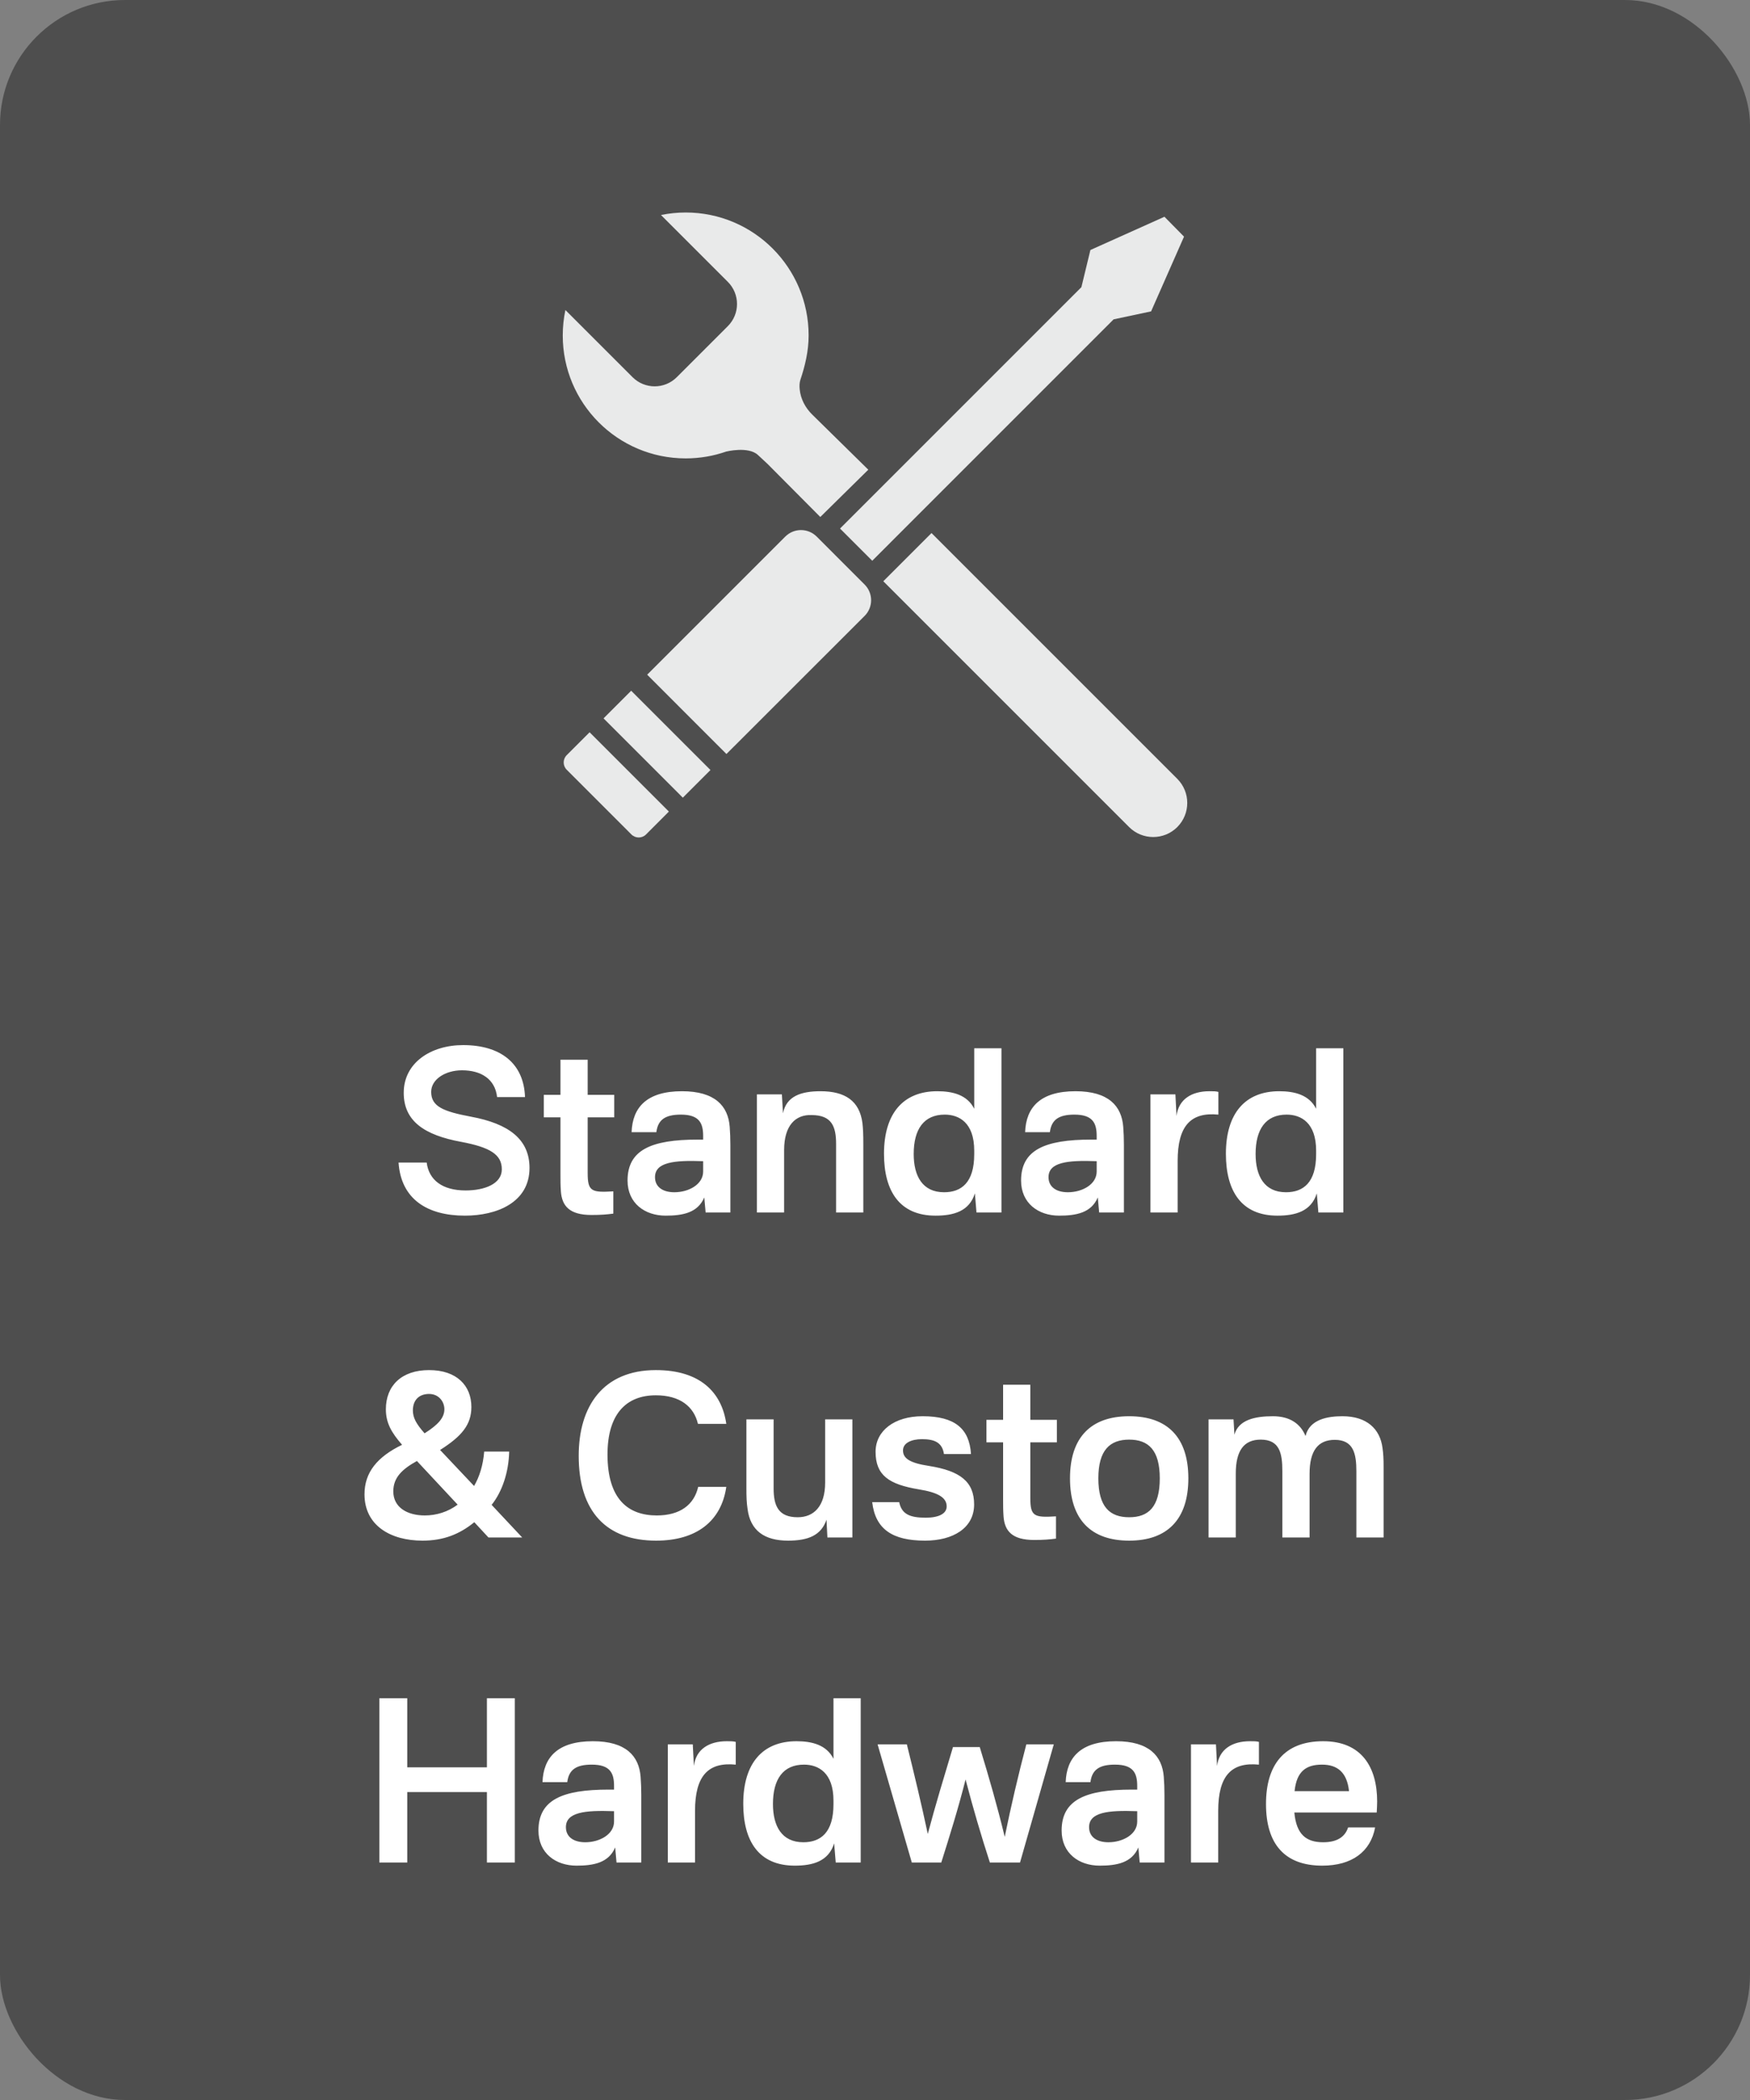
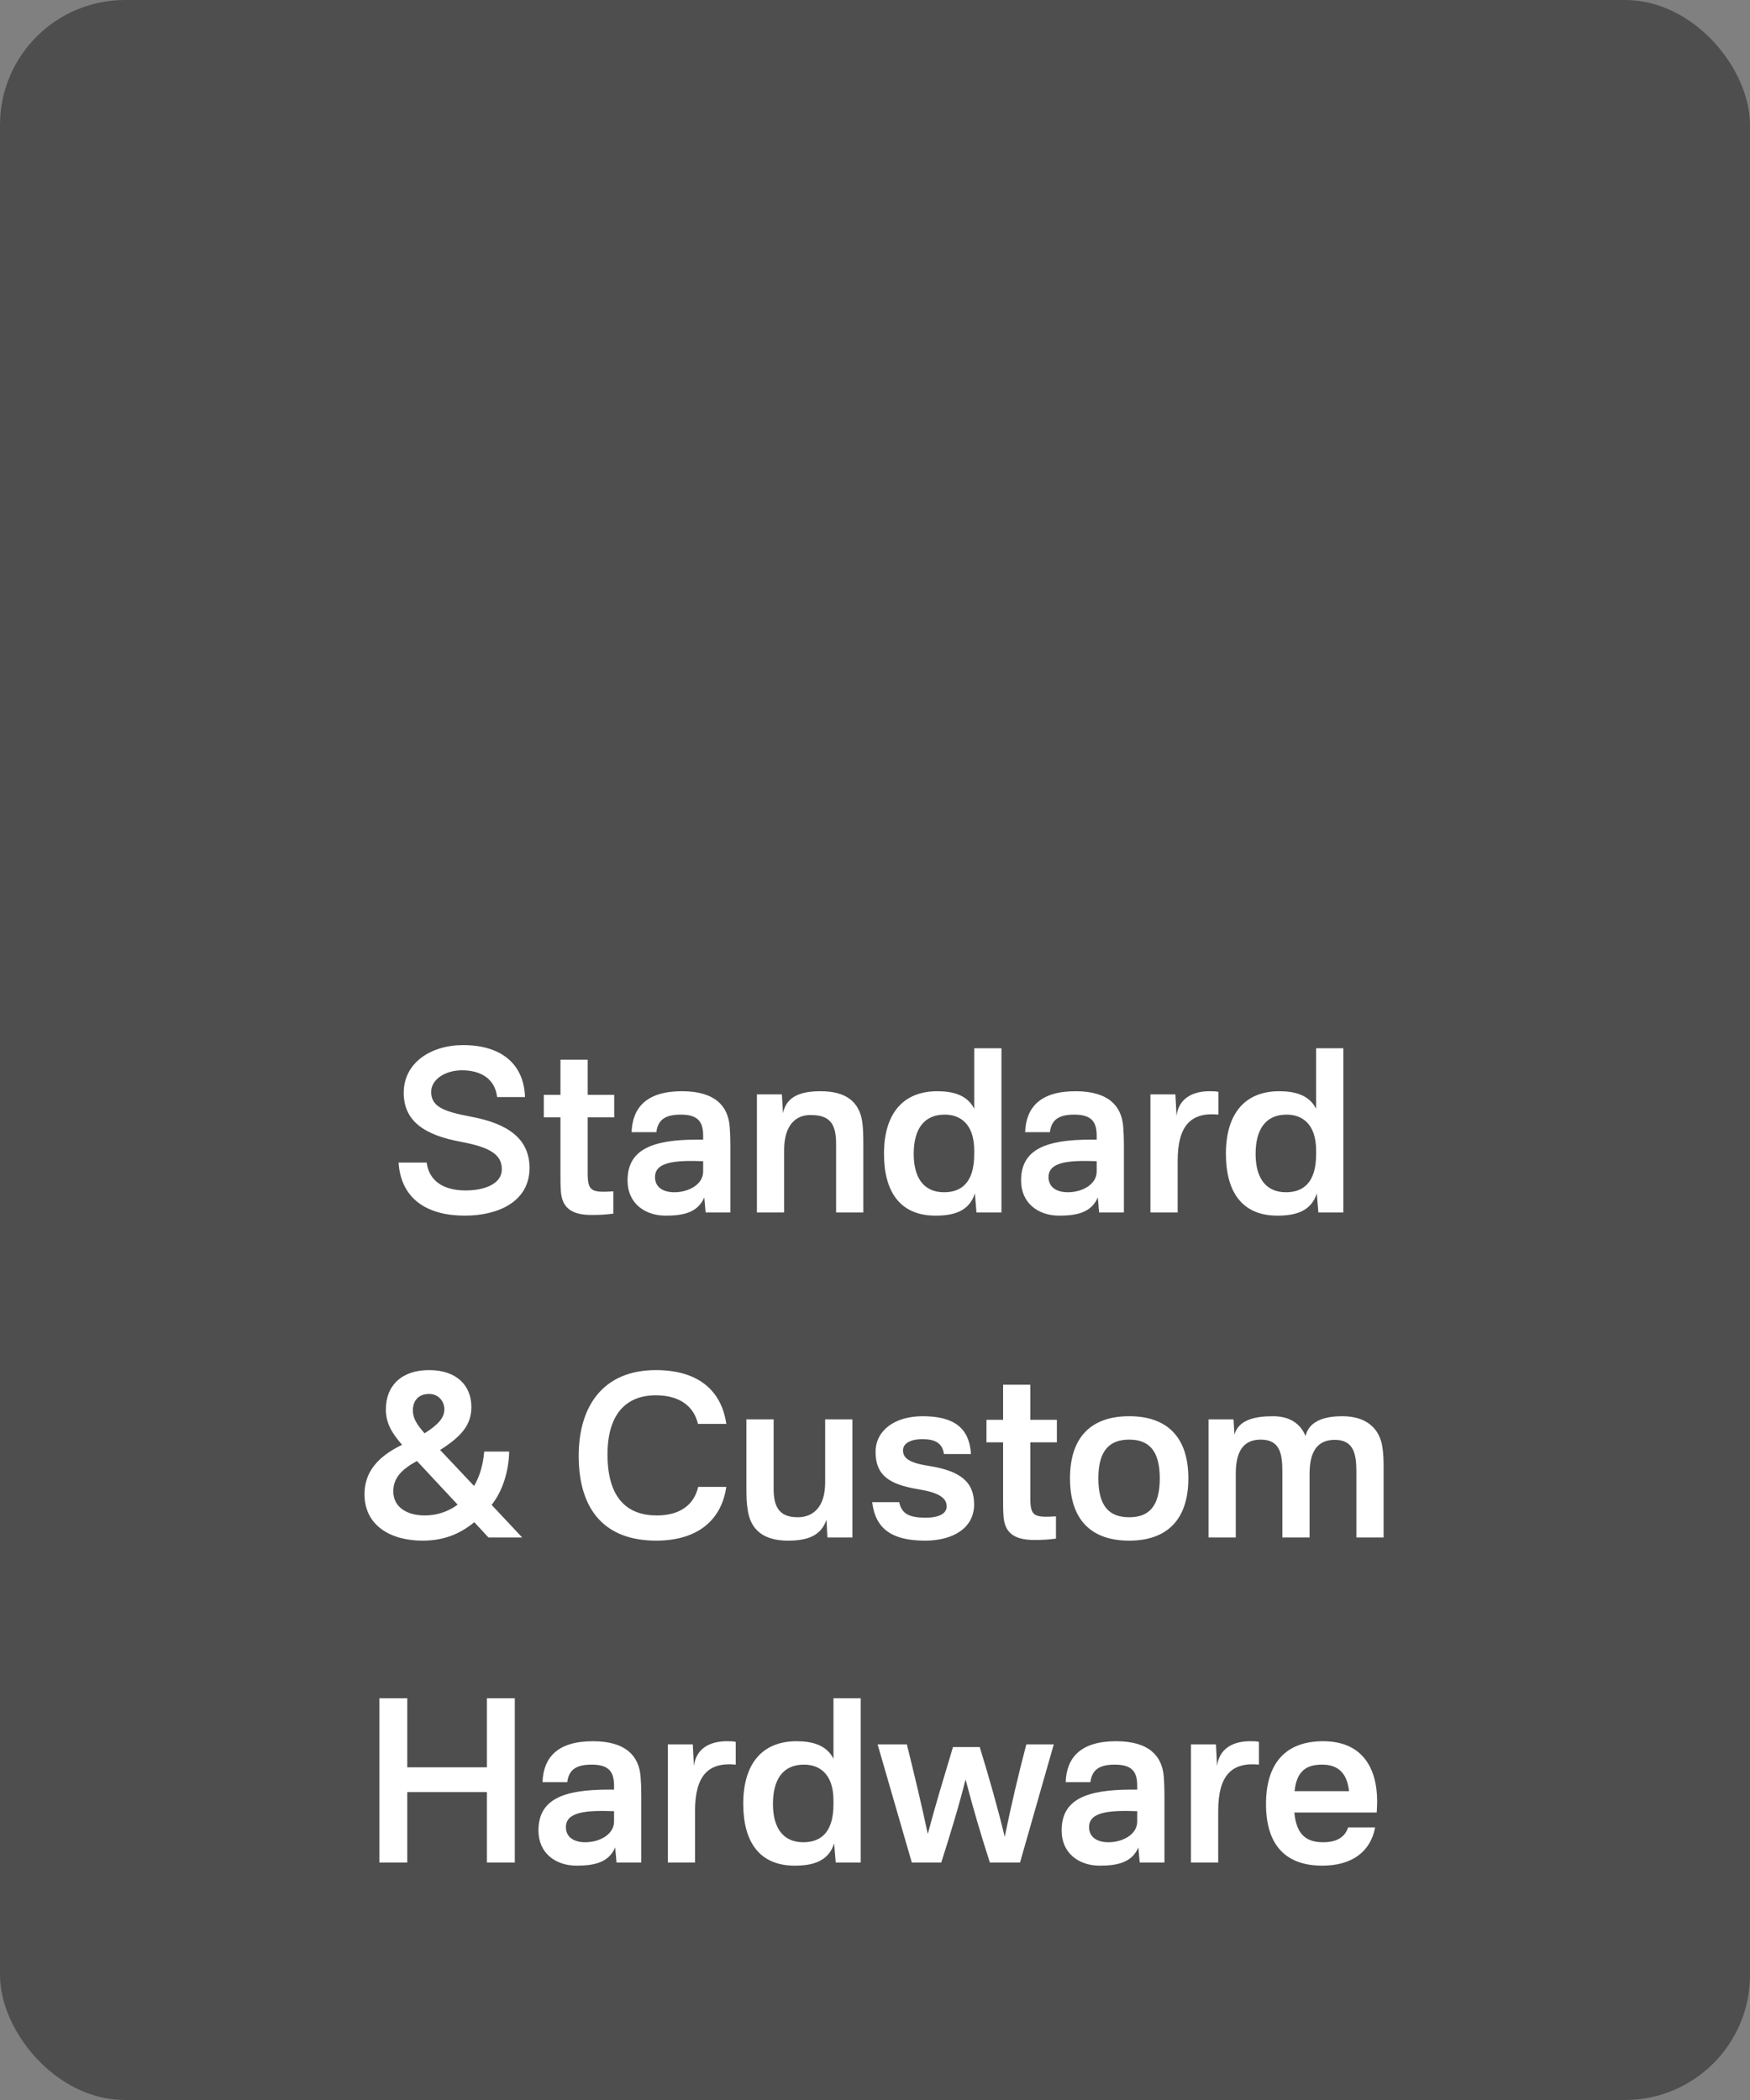
<svg xmlns="http://www.w3.org/2000/svg" width="70" height="84" viewBox="0 0 70 84" fill="none">
  <rect x="0" y="0" width="70" height="84" fill="#808080" stroke="none" />
  <rect width="70" height="84" rx="5" fill="#1D1D1D" fill-opacity="0.5" />
  <g clip-path="url(#clip0_2467_69)">
    <path d="M47.092 33.082C46.56 33.614 45.696 33.614 45.164 33.082L35.332 23.25L37.26 21.322L47.092 31.154C47.623 31.686 47.623 32.549 47.092 33.082Z" fill="#E9EAEA" />
    <path d="M32.016 15.191C32.203 14.632 32.345 14.043 32.345 13.418C32.345 10.702 30.144 8.5 27.428 8.5C27.089 8.5 26.759 8.535 26.439 8.6L29.113 11.274C29.603 11.764 29.603 12.556 29.113 13.046L27.073 15.086C26.584 15.576 25.791 15.576 25.301 15.086L22.616 12.401C22.547 12.729 22.51 13.07 22.51 13.418C22.51 16.134 24.711 18.336 27.428 18.336C27.997 18.336 28.542 18.239 29.05 18.062C29.05 18.062 29.933 17.842 30.317 18.199C30.7 18.555 30.7 18.555 30.7 18.555L32.812 20.68L34.732 18.788L32.484 16.578C32.211 16.309 32.026 15.957 31.988 15.576C31.974 15.441 31.978 15.306 32.016 15.191Z" fill="#E9EAEA" />
    <path d="M29.058 30.16L25.887 26.988L31.413 21.462C31.759 21.117 32.32 21.117 32.666 21.462L34.586 23.383C34.931 23.728 34.931 24.29 34.586 24.635L29.058 30.16Z" fill="#E9EAEA" />
-     <path d="M28.419 30.801L25.247 27.629L24.142 28.735L27.313 31.907L28.419 30.801Z" fill="#E9EAEA" />
-     <path d="M44.544 12.774L34.89 22.43L33.601 21.142L43.256 11.486L43.616 10L46.578 8.67L47.361 9.466L46.044 12.455L44.544 12.774Z" fill="#E9EAEA" />
-     <path d="M25.256 33.378L22.669 30.79C22.507 30.629 22.507 30.367 22.669 30.206L23.584 29.291L26.755 32.463L25.842 33.378C25.68 33.54 25.417 33.54 25.256 33.378Z" fill="#E9EAEA" />
  </g>
  <path d="M18.525 41.804C17.229 41.804 16.149 42.515 16.149 43.712C16.149 44.846 16.977 45.404 18.444 45.674C19.596 45.89 20.073 46.178 20.073 46.772C20.073 47.357 19.38 47.618 18.624 47.618C17.697 47.618 17.157 47.204 17.067 46.502H15.942C16.041 47.969 17.094 48.626 18.597 48.626C19.866 48.626 21.18 48.104 21.18 46.718C21.18 45.566 20.343 44.945 18.831 44.666C17.733 44.459 17.247 44.261 17.247 43.676C17.247 43.172 17.814 42.812 18.48 42.812C19.245 42.812 19.803 43.163 19.884 43.883H21C20.955 42.524 20.01 41.804 18.525 41.804ZM23.507 46.925V44.693H24.569V43.793H23.507V42.389H22.418V43.793H21.752V44.693H22.418V46.952C22.418 47.222 22.418 47.411 22.436 47.663C22.481 48.239 22.778 48.599 23.66 48.599C24.029 48.599 24.263 48.581 24.533 48.545V47.654C23.66 47.708 23.507 47.654 23.507 46.925ZM27.28 43.649C25.867 43.649 25.3 44.297 25.264 45.287H26.254C26.317 44.792 26.605 44.585 27.235 44.585C27.973 44.585 28.126 44.927 28.126 45.44V45.584H27.91C26.047 45.584 25.102 45.998 25.102 47.222C25.102 48.131 25.795 48.626 26.623 48.626C27.298 48.626 27.91 48.518 28.171 47.897L28.225 48.5H29.215V45.791C29.215 45.521 29.206 45.314 29.188 45.071C29.125 44.243 28.603 43.649 27.28 43.649ZM26.2 47.087C26.2 46.493 26.947 46.403 28.126 46.448V46.862C28.126 47.375 27.55 47.69 26.974 47.69C26.506 47.69 26.2 47.474 26.2 47.087ZM32.823 43.649C32.04 43.649 31.455 43.847 31.32 44.531L31.275 43.775H30.276V48.5H31.365V45.998C31.365 45.017 31.824 44.576 32.463 44.603C33.273 44.603 33.444 45.062 33.444 45.764V48.5H34.533V45.764C34.533 45.377 34.524 45.161 34.497 44.918C34.38 44.036 33.804 43.649 32.823 43.649ZM40.058 41.93H38.969V44.351C38.69 43.793 38.105 43.649 37.493 43.649C36.134 43.649 35.36 44.531 35.36 46.151C35.36 47.654 35.99 48.626 37.421 48.626C38.141 48.626 38.771 48.455 38.996 47.735L39.059 48.5H40.058V41.93ZM36.548 46.16C36.548 45.17 36.953 44.585 37.79 44.585C38.366 44.585 38.969 44.909 38.969 46.025V46.169C38.969 47.303 38.456 47.69 37.763 47.69C36.899 47.69 36.548 47.042 36.548 46.16ZM43.021 43.649C41.608 43.649 41.041 44.297 41.005 45.287H41.995C42.058 44.792 42.346 44.585 42.976 44.585C43.714 44.585 43.867 44.927 43.867 45.44V45.584H43.651C41.788 45.584 40.843 45.998 40.843 47.222C40.843 48.131 41.536 48.626 42.364 48.626C43.039 48.626 43.651 48.518 43.912 47.897L43.966 48.5H44.956V45.791C44.956 45.521 44.947 45.314 44.929 45.071C44.866 44.243 44.344 43.649 43.021 43.649ZM41.941 47.087C41.941 46.493 42.688 46.403 43.867 46.448V46.862C43.867 47.375 43.291 47.69 42.715 47.69C42.247 47.69 41.941 47.474 41.941 47.087ZM48.375 43.649C47.673 43.649 47.142 43.964 47.061 44.639L47.016 43.775H46.017V48.5H47.106V46.439C47.106 45.026 47.637 44.477 48.735 44.585V43.676C48.636 43.649 48.528 43.649 48.375 43.649ZM53.734 41.93H52.645V44.351C52.366 43.793 51.781 43.649 51.169 43.649C49.81 43.649 49.036 44.531 49.036 46.151C49.036 47.654 49.666 48.626 51.097 48.626C51.817 48.626 52.447 48.455 52.672 47.735L52.735 48.5H53.734V41.93ZM50.224 46.16C50.224 45.17 50.629 44.585 51.466 44.585C52.042 44.585 52.645 44.909 52.645 46.025V46.169C52.645 47.303 52.132 47.69 51.439 47.69C50.575 47.69 50.224 47.042 50.224 46.16ZM15.435 56.37C15.435 56.91 15.651 57.297 16.083 57.792C15.084 58.278 14.58 58.899 14.58 59.772C14.58 61.014 15.615 61.626 16.902 61.626C17.73 61.626 18.378 61.374 18.972 60.888L19.539 61.5H20.889L19.665 60.195C20.097 59.655 20.349 58.872 20.367 58.062H19.368C19.323 58.611 19.179 59.07 18.963 59.439L17.604 57.999C18.468 57.45 18.855 56.991 18.855 56.28C18.855 55.425 18.27 54.804 17.163 54.804C16.065 54.804 15.435 55.425 15.435 56.37ZM15.732 59.655C15.732 59.097 16.092 58.764 16.677 58.44L18.306 60.186C17.919 60.474 17.46 60.618 16.992 60.618C16.299 60.618 15.732 60.303 15.732 59.655ZM16.515 56.415C16.515 56.028 16.74 55.758 17.163 55.758C17.55 55.758 17.775 56.064 17.775 56.37C17.775 56.712 17.523 56.991 16.983 57.333C16.65 56.955 16.515 56.712 16.515 56.415ZM26.235 54.804C24.129 54.804 23.148 56.244 23.148 58.233C23.148 60.474 24.264 61.626 26.244 61.626C27.864 61.626 28.854 60.843 29.052 59.475H27.927C27.765 60.186 27.207 60.618 26.271 60.618C25.137 60.618 24.3 59.979 24.3 58.179C24.3 56.604 25.011 55.812 26.235 55.812C27.198 55.812 27.756 56.262 27.918 56.955H29.052C28.872 55.695 28.008 54.804 26.235 54.804ZM31.521 61.626C32.322 61.626 32.844 61.419 33.06 60.789L33.096 61.5H34.095V56.775H33.006V59.304C33.006 60.258 32.547 60.69 31.908 60.69C31.134 60.69 30.945 60.231 30.945 59.538V56.775H29.856V59.511C29.856 59.898 29.865 60.105 29.901 60.348C30.009 61.23 30.585 61.626 31.521 61.626ZM36.904 56.649C35.77 56.649 35.023 57.234 35.023 58.071C35.023 59.016 35.562 59.376 36.751 59.574C37.533 59.7 37.867 59.907 37.867 60.258C37.867 60.546 37.551 60.708 37.029 60.708C36.373 60.708 36.066 60.555 35.968 60.087H34.888C35.014 61.167 35.697 61.626 37.002 61.626C38.109 61.626 38.965 61.131 38.965 60.177C38.965 59.268 38.407 58.836 37.164 58.638C36.4 58.521 36.12 58.341 36.12 58.017C36.12 57.72 36.453 57.567 36.877 57.567C37.344 57.567 37.687 57.675 37.758 58.161H38.839C38.776 57.144 38.191 56.649 36.904 56.649ZM41.213 59.925V57.693H42.275V56.793H41.213V55.389H40.124V56.793H39.458V57.693H40.124V59.952C40.124 60.222 40.124 60.411 40.142 60.663C40.187 61.239 40.484 61.599 41.366 61.599C41.735 61.599 41.969 61.581 42.239 61.545V60.654C41.366 60.708 41.213 60.654 41.213 59.925ZM43.934 59.133C43.934 58.008 44.393 57.585 45.167 57.585C45.941 57.585 46.391 58.008 46.391 59.133C46.391 60.276 45.941 60.69 45.167 60.69C44.393 60.69 43.934 60.276 43.934 59.133ZM42.8 59.133C42.8 60.789 43.646 61.626 45.167 61.626C46.679 61.626 47.534 60.789 47.534 59.133C47.534 57.486 46.688 56.649 45.167 56.649C43.646 56.649 42.8 57.486 42.8 59.133ZM50.916 56.649C50.178 56.649 49.539 56.802 49.377 57.387L49.341 56.775H48.342V61.5H49.431V58.944C49.431 58.026 49.755 57.585 50.43 57.585C51.186 57.585 51.294 58.134 51.294 58.845V61.5H52.383V58.953C52.383 58.035 52.716 57.594 53.391 57.594C54.138 57.594 54.255 58.143 54.255 58.854V61.5H55.344V58.665C55.344 58.368 55.335 58.152 55.299 57.909C55.2 57.162 54.678 56.649 53.697 56.649C53.121 56.649 52.383 56.766 52.221 57.441C52.023 56.955 51.6 56.649 50.916 56.649ZM20.592 67.93H19.476V70.693H16.29V67.93H15.174V74.5H16.29V71.683H19.476V74.5H20.592V67.93ZM23.716 69.649C22.303 69.649 21.736 70.297 21.7 71.287H22.69C22.753 70.792 23.041 70.585 23.671 70.585C24.409 70.585 24.562 70.927 24.562 71.44V71.584H24.346C22.483 71.584 21.538 71.998 21.538 73.222C21.538 74.131 22.231 74.626 23.059 74.626C23.734 74.626 24.346 74.518 24.607 73.897L24.661 74.5H25.651V71.791C25.651 71.521 25.642 71.314 25.624 71.071C25.561 70.243 25.039 69.649 23.716 69.649ZM22.636 73.087C22.636 72.493 23.383 72.403 24.562 72.448V72.862C24.562 73.375 23.986 73.69 23.41 73.69C22.942 73.69 22.636 73.474 22.636 73.087ZM29.07 69.649C28.368 69.649 27.837 69.964 27.756 70.639L27.711 69.775H26.712V74.5H27.801V72.439C27.801 71.026 28.332 70.477 29.43 70.585V69.676C29.331 69.649 29.223 69.649 29.07 69.649ZM34.428 67.93H33.339V70.351C33.06 69.793 32.475 69.649 31.863 69.649C30.504 69.649 29.73 70.531 29.73 72.151C29.73 73.654 30.36 74.626 31.791 74.626C32.511 74.626 33.141 74.455 33.366 73.735L33.429 74.5H34.428V67.93ZM30.918 72.16C30.918 71.17 31.323 70.585 32.16 70.585C32.736 70.585 33.339 70.909 33.339 72.025V72.169C33.339 73.303 32.826 73.69 32.133 73.69C31.269 73.69 30.918 73.042 30.918 72.16ZM42.151 69.775H41.053C40.729 71.008 40.441 72.241 40.189 73.474C39.901 72.277 39.559 71.089 39.19 69.883H38.119C37.768 71.053 37.417 72.205 37.111 73.357C36.859 72.169 36.571 70.972 36.274 69.775H35.104L36.472 74.5H37.651C37.984 73.447 38.335 72.322 38.623 71.179C38.92 72.322 39.253 73.447 39.595 74.5H40.801L42.151 69.775ZM44.643 69.649C43.23 69.649 42.663 70.297 42.627 71.287H43.617C43.68 70.792 43.968 70.585 44.598 70.585C45.336 70.585 45.489 70.927 45.489 71.44V71.584H45.273C43.41 71.584 42.465 71.998 42.465 73.222C42.465 74.131 43.158 74.626 43.986 74.626C44.661 74.626 45.273 74.518 45.534 73.897L45.588 74.5H46.578V71.791C46.578 71.521 46.569 71.314 46.551 71.071C46.488 70.243 45.966 69.649 44.643 69.649ZM43.563 73.087C43.563 72.493 44.31 72.403 45.489 72.448V72.862C45.489 73.375 44.913 73.69 44.337 73.69C43.869 73.69 43.563 73.474 43.563 73.087ZM49.997 69.649C49.295 69.649 48.764 69.964 48.683 70.639L48.638 69.775H47.639V74.5H48.728V72.439C48.728 71.026 49.259 70.477 50.357 70.585V69.676C50.258 69.649 50.15 69.649 49.997 69.649ZM52.926 69.649C51.369 69.649 50.64 70.594 50.64 72.16C50.64 73.78 51.405 74.626 52.89 74.626C54.078 74.626 54.825 74.068 55.005 73.096H53.925C53.799 73.483 53.475 73.69 52.926 73.69C52.242 73.69 51.855 73.375 51.774 72.502H55.068C55.077 72.358 55.086 72.187 55.086 72.061C55.086 70.675 54.456 69.649 52.926 69.649ZM51.783 71.647C51.864 70.855 52.242 70.585 52.881 70.585C53.484 70.585 53.88 70.882 53.961 71.647H51.783Z" fill="white" />
  <defs>
    <clipPath id="clip0_2467_69">
-       <rect width="24.98" height="25" fill="white" transform="translate(22.51 8.5)" />
-     </clipPath>
+       </clipPath>
  </defs>
</svg>